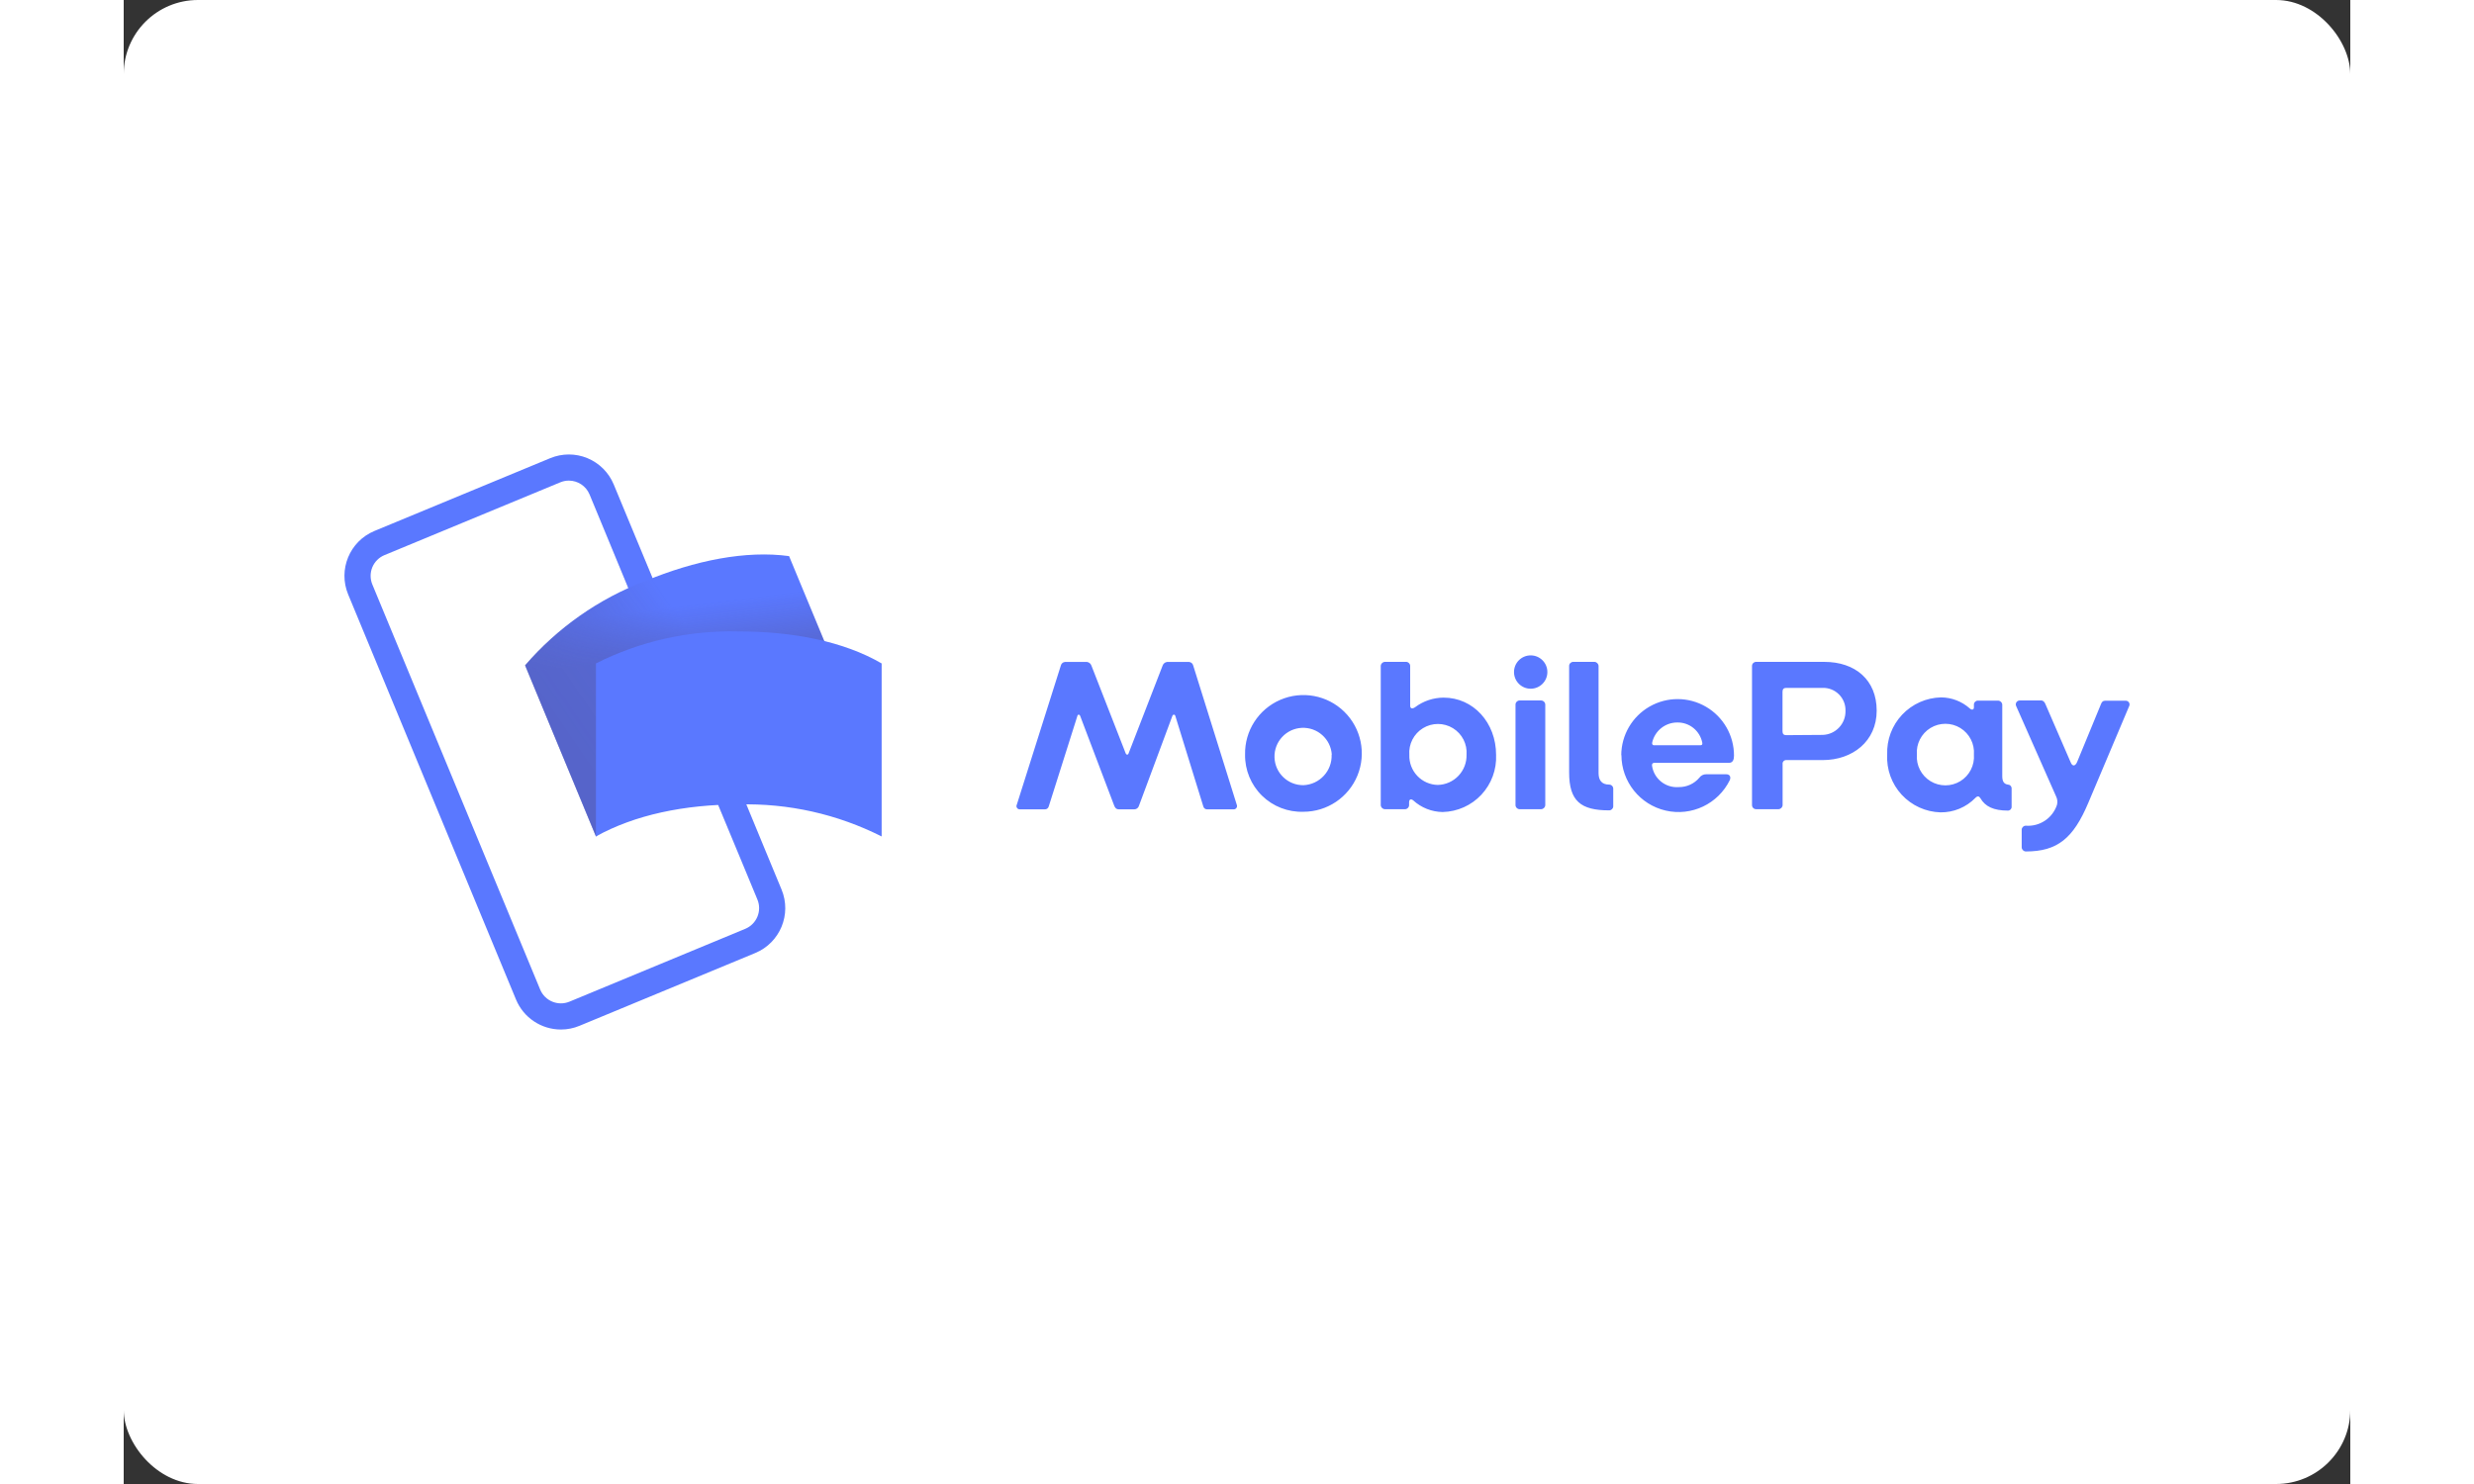
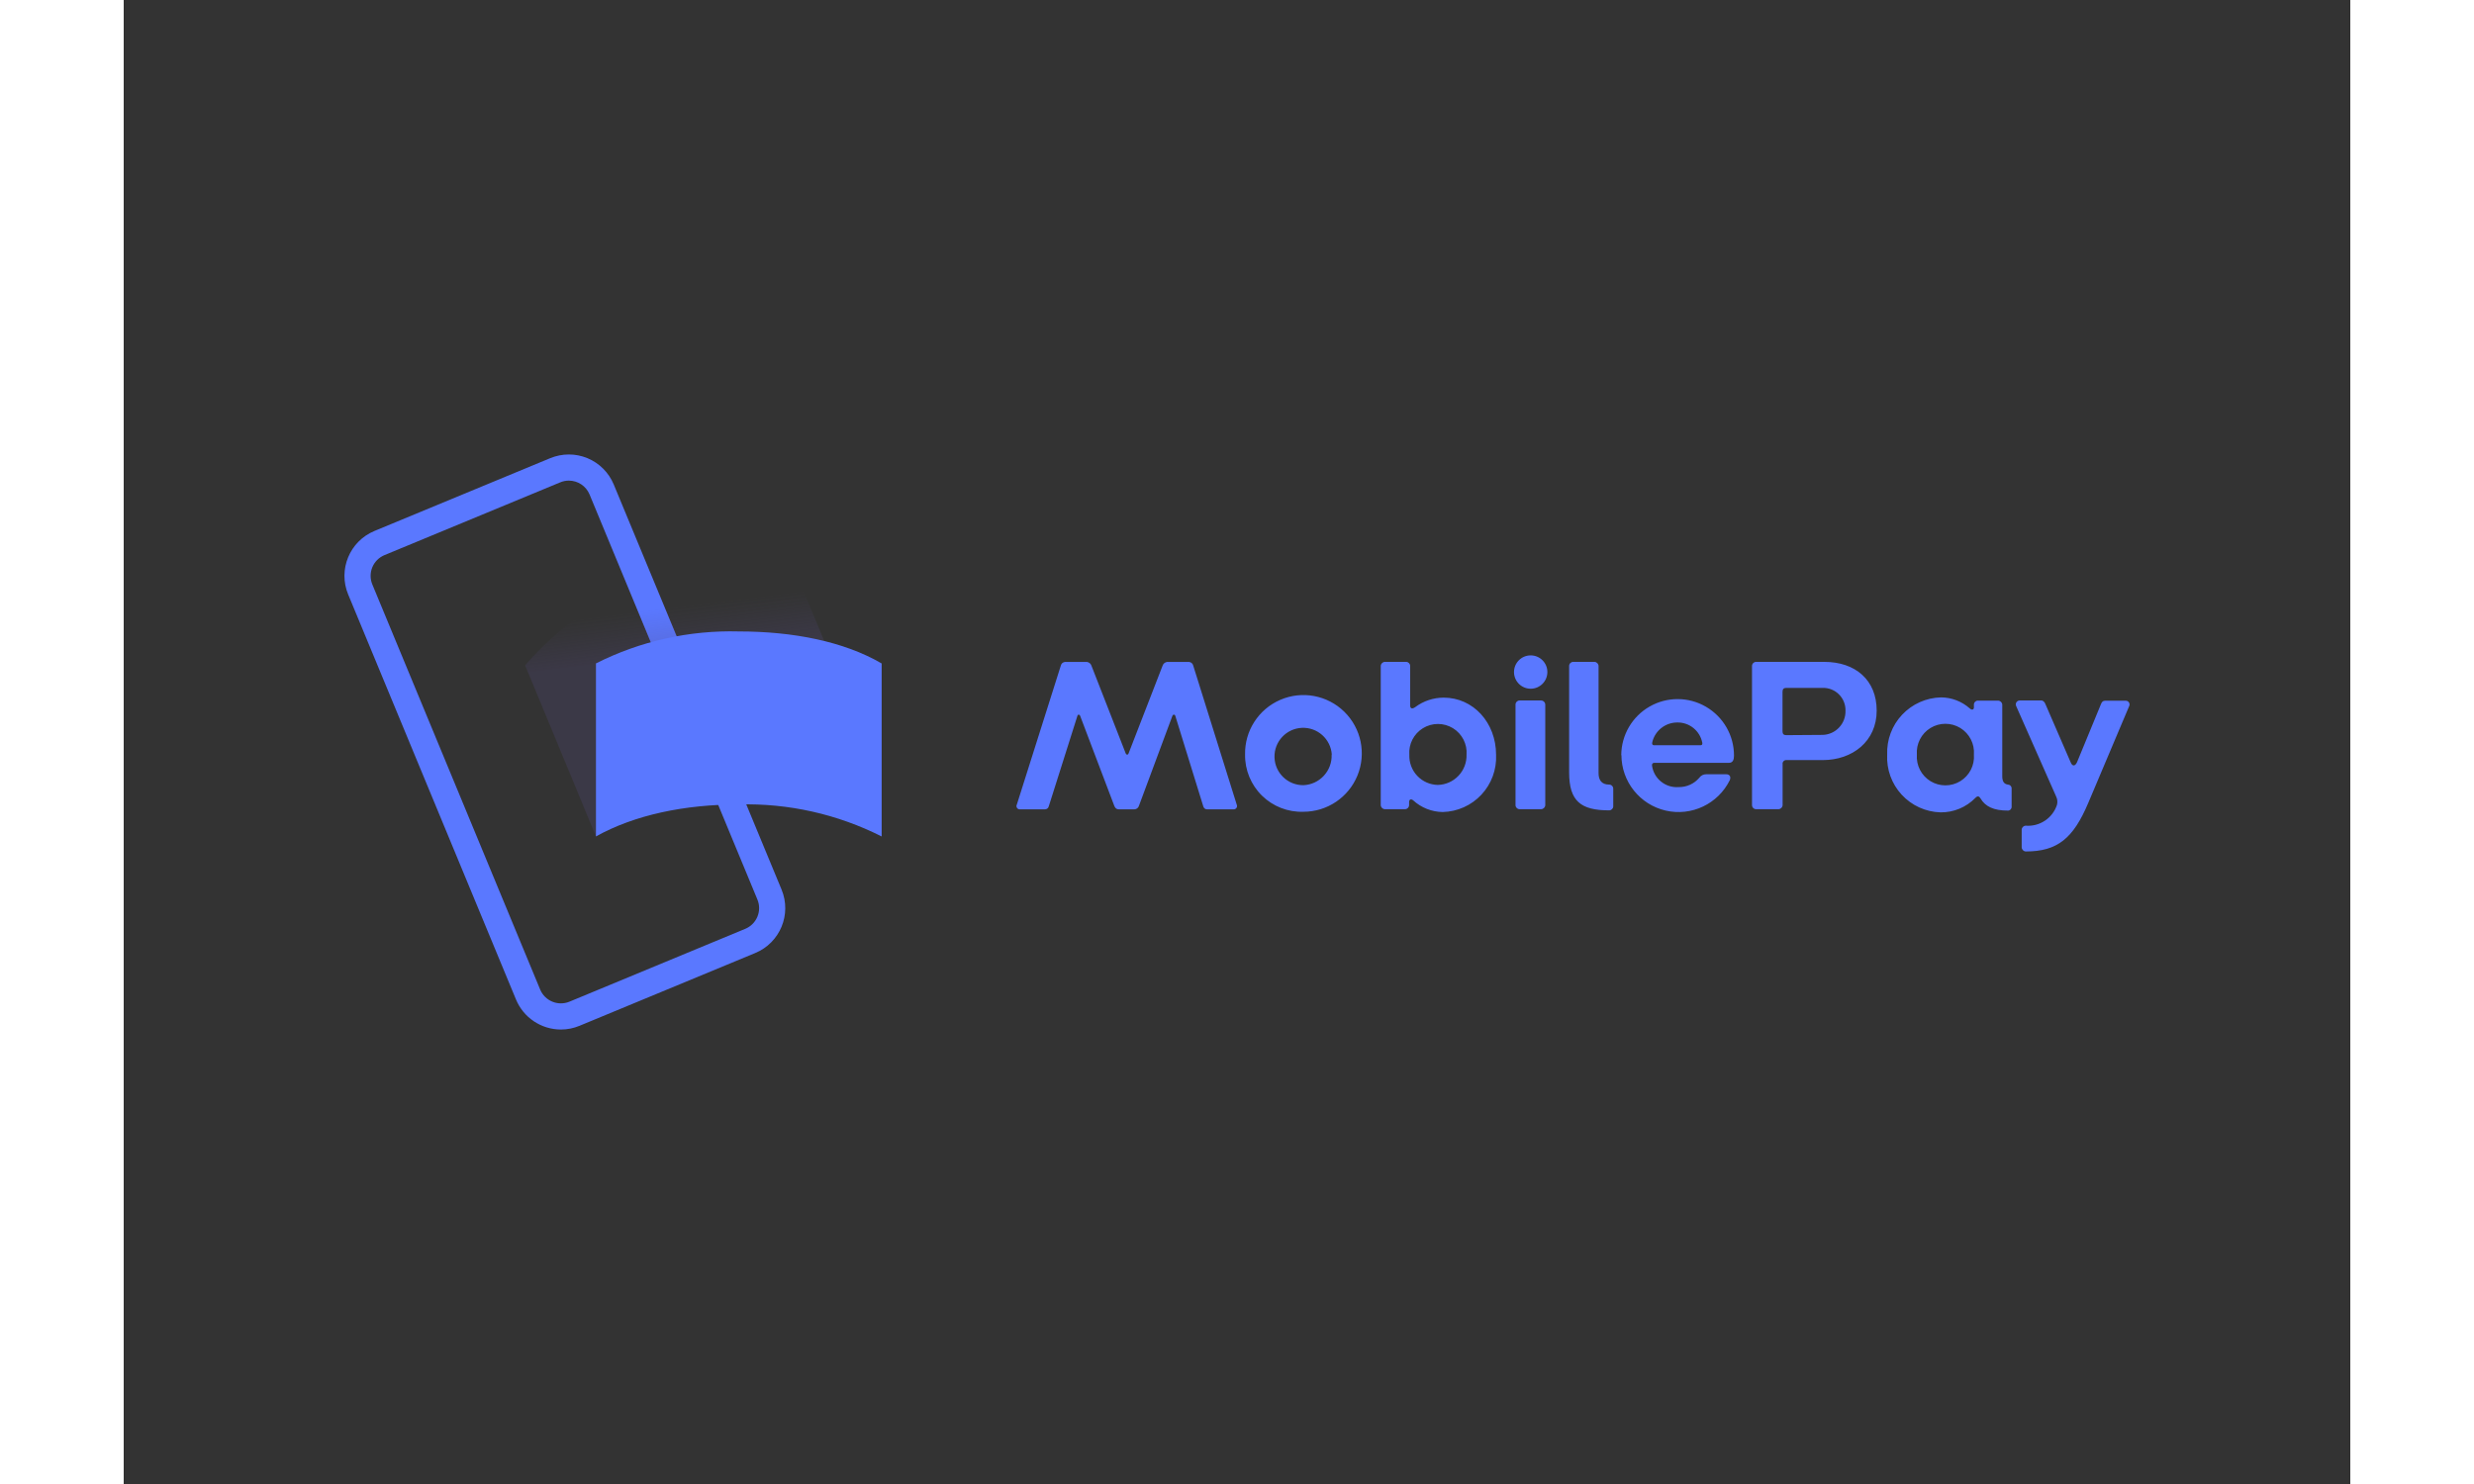
<svg xmlns="http://www.w3.org/2000/svg" width="100" height="60" viewBox="0 0 120 80" fill="none">
  <rect x="0" y="0" width="120" height="80" fill="#333333" stroke="none" />
-   <rect width="120" height="80" rx="4" fill="white" />
  <path d="M48.134 43.375L50.507 35.874C50.532 35.77 50.62 35.694 50.727 35.685H51.918C52.025 35.7 52.114 35.773 52.151 35.874L53.999 40.606C54.035 40.701 54.129 40.71 54.16 40.606L55.994 35.874C56.031 35.773 56.121 35.7 56.228 35.685H57.419C57.525 35.694 57.614 35.77 57.639 35.874L59.985 43.375C60.012 43.432 60.007 43.5 59.971 43.553C59.935 43.606 59.874 43.636 59.81 43.631H58.394C58.294 43.636 58.205 43.567 58.183 43.469L56.677 38.597C56.655 38.503 56.547 38.503 56.516 38.597L54.718 43.433C54.687 43.55 54.582 43.631 54.462 43.631H53.63C53.5 43.631 53.432 43.559 53.383 43.433L51.549 38.597C51.513 38.503 51.419 38.503 51.397 38.597L49.855 43.469C49.831 43.57 49.738 43.638 49.635 43.631H48.286C48.226 43.63 48.17 43.598 48.139 43.545C48.107 43.493 48.105 43.429 48.134 43.375ZM60.435 40.678C60.409 39.4 61.159 38.234 62.332 37.727C63.506 37.22 64.869 37.474 65.782 38.368C66.695 39.263 66.976 40.621 66.493 41.804C66.01 42.987 64.859 43.761 63.581 43.761C62.749 43.79 61.942 43.476 61.347 42.894C60.753 42.311 60.423 41.51 60.435 40.678ZM65.109 40.678C65.052 39.838 64.334 39.197 63.492 39.237C62.651 39.278 61.997 39.984 62.021 40.826C62.045 41.668 62.738 42.336 63.581 42.328C64.455 42.291 65.135 41.553 65.1 40.678H65.109ZM69.495 43.145C69.378 43.051 69.275 43.087 69.275 43.249V43.402C69.275 43.52 69.182 43.617 69.064 43.622H67.967C67.847 43.617 67.751 43.521 67.747 43.402V35.901C67.751 35.781 67.847 35.685 67.967 35.68H69.122C69.24 35.685 69.333 35.782 69.333 35.901V38.04C69.333 38.193 69.437 38.238 69.603 38.121C70.045 37.789 70.583 37.61 71.136 37.608C72.736 37.608 73.963 38.957 73.963 40.692C73.999 41.484 73.714 42.258 73.173 42.839C72.632 43.419 71.879 43.756 71.086 43.775C70.496 43.768 69.93 43.544 69.495 43.145ZM72.371 40.692C72.416 40.113 72.132 39.558 71.637 39.255C71.141 38.952 70.518 38.952 70.023 39.255C69.528 39.558 69.244 40.113 69.288 40.692C69.273 41.111 69.426 41.519 69.714 41.824C70.003 42.13 70.401 42.306 70.821 42.314C71.244 42.305 71.646 42.127 71.937 41.819C72.228 41.512 72.385 41.101 72.371 40.678V40.692ZM74.929 36.229C74.929 35.732 75.331 35.33 75.828 35.33C76.324 35.33 76.727 35.732 76.727 36.229C76.727 36.725 76.324 37.128 75.828 37.128C75.331 37.128 74.929 36.725 74.929 36.229ZM75.01 43.42V37.981C75.01 37.863 75.103 37.766 75.221 37.761H76.376C76.437 37.759 76.496 37.781 76.541 37.822C76.585 37.863 76.612 37.921 76.614 37.981V43.402C76.61 43.521 76.514 43.617 76.394 43.622H75.221C75.103 43.617 75.01 43.52 75.01 43.402V43.42ZM77.9 41.64V35.901C77.899 35.782 77.993 35.685 78.111 35.68H79.266C79.385 35.685 79.481 35.781 79.486 35.901V41.676C79.486 42.049 79.648 42.296 80.057 42.296C80.115 42.296 80.171 42.319 80.213 42.361C80.254 42.402 80.277 42.458 80.277 42.516V43.474C80.272 43.592 80.175 43.685 80.057 43.685C78.52 43.685 77.9 43.181 77.9 41.64ZM80.709 40.714C80.713 39.629 81.295 38.628 82.237 38.089C83.179 37.549 84.338 37.554 85.275 38.1C86.213 38.646 86.789 39.651 86.785 40.737C86.785 40.948 86.726 41.123 86.515 41.123H82.497C82.394 41.123 82.358 41.181 82.367 41.276C82.467 41.98 83.096 42.485 83.805 42.431C84.232 42.437 84.639 42.253 84.915 41.928C85.001 41.807 85.14 41.736 85.288 41.739H86.362C86.551 41.739 86.632 41.869 86.56 42.053C85.93 43.338 84.498 44.019 83.104 43.697C81.71 43.376 80.721 42.136 80.718 40.705L80.709 40.714ZM84.974 40.175C85.055 40.175 85.091 40.139 85.077 40.044C84.954 39.399 84.385 38.936 83.729 38.948C83.087 38.947 82.528 39.388 82.38 40.013C82.358 40.094 82.38 40.175 82.475 40.175H84.974ZM87.756 43.402V35.901C87.755 35.782 87.849 35.685 87.967 35.68H91.648C93.329 35.68 94.475 36.66 94.475 38.31C94.475 39.959 93.176 40.975 91.567 40.975H89.616C89.557 40.969 89.498 40.99 89.457 41.033C89.415 41.076 89.396 41.136 89.405 41.195V43.402C89.4 43.521 89.305 43.617 89.185 43.622H87.971C87.852 43.62 87.756 43.522 87.756 43.402ZM91.567 39.617C92.263 39.596 92.811 39.015 92.794 38.319C92.804 37.989 92.677 37.669 92.444 37.435C92.211 37.201 91.892 37.074 91.562 37.083H89.598C89.459 37.083 89.4 37.155 89.4 37.294V39.42C89.4 39.559 89.459 39.631 89.598 39.631L91.567 39.617ZM95.041 40.678C95.011 39.883 95.3 39.109 95.845 38.53C96.39 37.95 97.145 37.614 97.94 37.595C98.514 37.598 99.067 37.811 99.495 38.193C99.598 38.287 99.715 38.274 99.715 38.134V37.981C99.715 37.865 99.81 37.77 99.926 37.77H101.023C101.143 37.775 101.239 37.871 101.243 37.99V41.847C101.243 42.139 101.347 42.269 101.549 42.296C101.654 42.298 101.74 42.38 101.747 42.485V43.501C101.747 43.61 101.658 43.698 101.549 43.698C100.776 43.698 100.322 43.478 100.066 43.033C99.994 42.916 99.913 42.894 99.796 43.011C99.302 43.519 98.621 43.802 97.913 43.793C97.116 43.77 96.362 43.426 95.821 42.84C95.281 42.254 94.999 41.474 95.041 40.678ZM99.715 40.678C99.759 40.101 99.476 39.548 98.983 39.245C98.489 38.943 97.867 38.943 97.373 39.245C96.88 39.548 96.597 40.101 96.641 40.678C96.597 41.255 96.88 41.809 97.373 42.111C97.867 42.413 98.489 42.413 98.983 42.111C99.476 41.809 99.759 41.255 99.715 40.678ZM102.29 45.68V44.723C102.295 44.605 102.392 44.512 102.511 44.512C103.263 44.568 103.956 44.105 104.192 43.388C104.231 43.238 104.215 43.078 104.147 42.939L101.998 38.076C101.961 38.01 101.962 37.929 102.001 37.864C102.04 37.799 102.111 37.76 102.187 37.761H103.342C103.459 37.761 103.531 37.856 103.576 37.973L104.924 41.083C105.019 41.33 105.171 41.316 105.275 41.083L106.56 37.964C106.605 37.847 106.663 37.775 106.78 37.775H107.89C107.96 37.771 108.026 37.803 108.066 37.86C108.106 37.916 108.114 37.989 108.088 38.053L105.877 43.285C105.072 45.191 104.219 45.901 102.511 45.901C102.391 45.896 102.295 45.8 102.29 45.68Z" fill="#5A78FF" />
  <path style="mix-blend-mode:multiply" opacity="0.7" d="M27.007 27.556L25.704 28.096L29.286 36.743L30.588 36.203L27.007 27.556Z" fill="url(#paint0_linear_829_5373)" />
-   <path style="mix-blend-mode:multiply" opacity="0.7" d="M33.551 47.042L34.853 46.502L30.799 36.715L29.497 37.254L33.551 47.042Z" fill="url(#paint1_linear_829_5373)" />
-   <path d="M31.906 40.554C29.196 41.678 26.934 43.226 25.453 45.093L21.633 35.869C23.375 33.845 25.593 32.285 28.087 31.33C30.796 30.206 33.534 29.663 35.86 29.979L39.68 39.203C37.017 39.002 34.345 39.467 31.906 40.554Z" fill="#5A78FF" />
  <path d="M23.566 55.5C22.505 55.5 21.549 54.862 21.143 53.882L12.097 32.045C11.543 30.709 12.178 29.177 13.514 28.623L22.988 24.699C23.63 24.434 24.351 24.433 24.993 24.699C25.634 24.965 26.144 25.475 26.41 26.116L35.455 47.955C36.008 49.29 35.374 50.821 34.038 51.375L24.564 55.3C24.247 55.432 23.908 55.5 23.566 55.5ZM23.991 25.909C23.832 25.909 23.675 25.941 23.528 26.002L14.053 29.926C13.757 30.049 13.522 30.284 13.399 30.58C13.277 30.876 13.277 31.209 13.399 31.505L22.445 53.344C22.701 53.96 23.408 54.252 24.024 53.998L33.499 50.071C33.795 49.949 34.03 49.713 34.153 49.417C34.276 49.121 34.276 48.788 34.153 48.492L25.107 26.656C24.92 26.204 24.48 25.91 23.991 25.909Z" fill="#5A78FF" />
  <g style="mix-blend-mode:multiply" opacity="0.4">
-     <path opacity="0.9" d="M31.906 40.554C29.196 41.678 26.934 43.226 25.453 45.093L21.633 35.869C23.375 33.845 25.593 32.285 28.087 31.33C30.796 30.206 33.534 29.663 35.86 29.979L39.68 39.203C37.017 39.002 34.345 39.467 31.906 40.554Z" fill="url(#paint2_linear_829_5373)" />
    <path opacity="0.7" d="M31.906 40.554C29.196 41.678 26.934 43.226 25.453 45.093L21.633 35.869C23.375 33.845 25.593 32.285 28.087 31.33C30.796 30.206 33.534 29.663 35.86 29.979L39.68 39.203C37.017 39.002 34.345 39.467 31.906 40.554Z" fill="url(#paint3_linear_829_5373)" />
  </g>
  <path d="M25.452 45.09C27.533 43.933 30.218 43.366 33.151 43.366C35.82 43.295 38.465 43.888 40.849 45.092V35.765C38.821 34.583 36.084 34.04 33.151 34.04C30.481 33.968 27.836 34.56 25.452 35.763V45.09Z" fill="#5A78FF" />
  <defs>
    <linearGradient id="paint0_linear_829_5373" x1="29.061" y1="34.405" x2="28.476" y2="27.582" gradientUnits="userSpaceOnUse">
      <stop stop-color="#504678" />
      <stop offset="0.302" stop-color="#504678" stop-opacity="0.616" />
      <stop offset="0.608" stop-color="#504678" stop-opacity="0.283" />
      <stop offset="0.852" stop-color="#504678" stop-opacity="0.076" />
      <stop offset="1" stop-color="#504678" stop-opacity="0" />
    </linearGradient>
    <linearGradient id="paint1_linear_829_5373" x1="31.137" y1="39.327" x2="31.504" y2="46.971" gradientUnits="userSpaceOnUse">
      <stop stop-color="#504678" />
      <stop offset="0.302" stop-color="#504678" stop-opacity="0.616" />
      <stop offset="0.608" stop-color="#504678" stop-opacity="0.283" />
      <stop offset="0.852" stop-color="#504678" stop-opacity="0.076" />
      <stop offset="1" stop-color="#504678" stop-opacity="0" />
    </linearGradient>
    <linearGradient id="paint2_linear_829_5373" x1="24.106" y1="39.976" x2="31.263" y2="35.097" gradientUnits="userSpaceOnUse">
      <stop stop-color="#504678" />
      <stop offset="0.179" stop-color="#504678" stop-opacity="0.872" />
      <stop offset="0.526" stop-color="#504678" stop-opacity="0.536" />
      <stop offset="1" stop-color="#504678" stop-opacity="0" />
    </linearGradient>
    <linearGradient id="paint3_linear_829_5373" x1="30.246" y1="35.207" x2="29.928" y2="32.668" gradientUnits="userSpaceOnUse">
      <stop stop-color="#504678" />
      <stop offset="0.643" stop-color="#504678" stop-opacity="0.332" />
      <stop offset="1" stop-color="#504678" stop-opacity="0" />
    </linearGradient>
  </defs>
</svg>